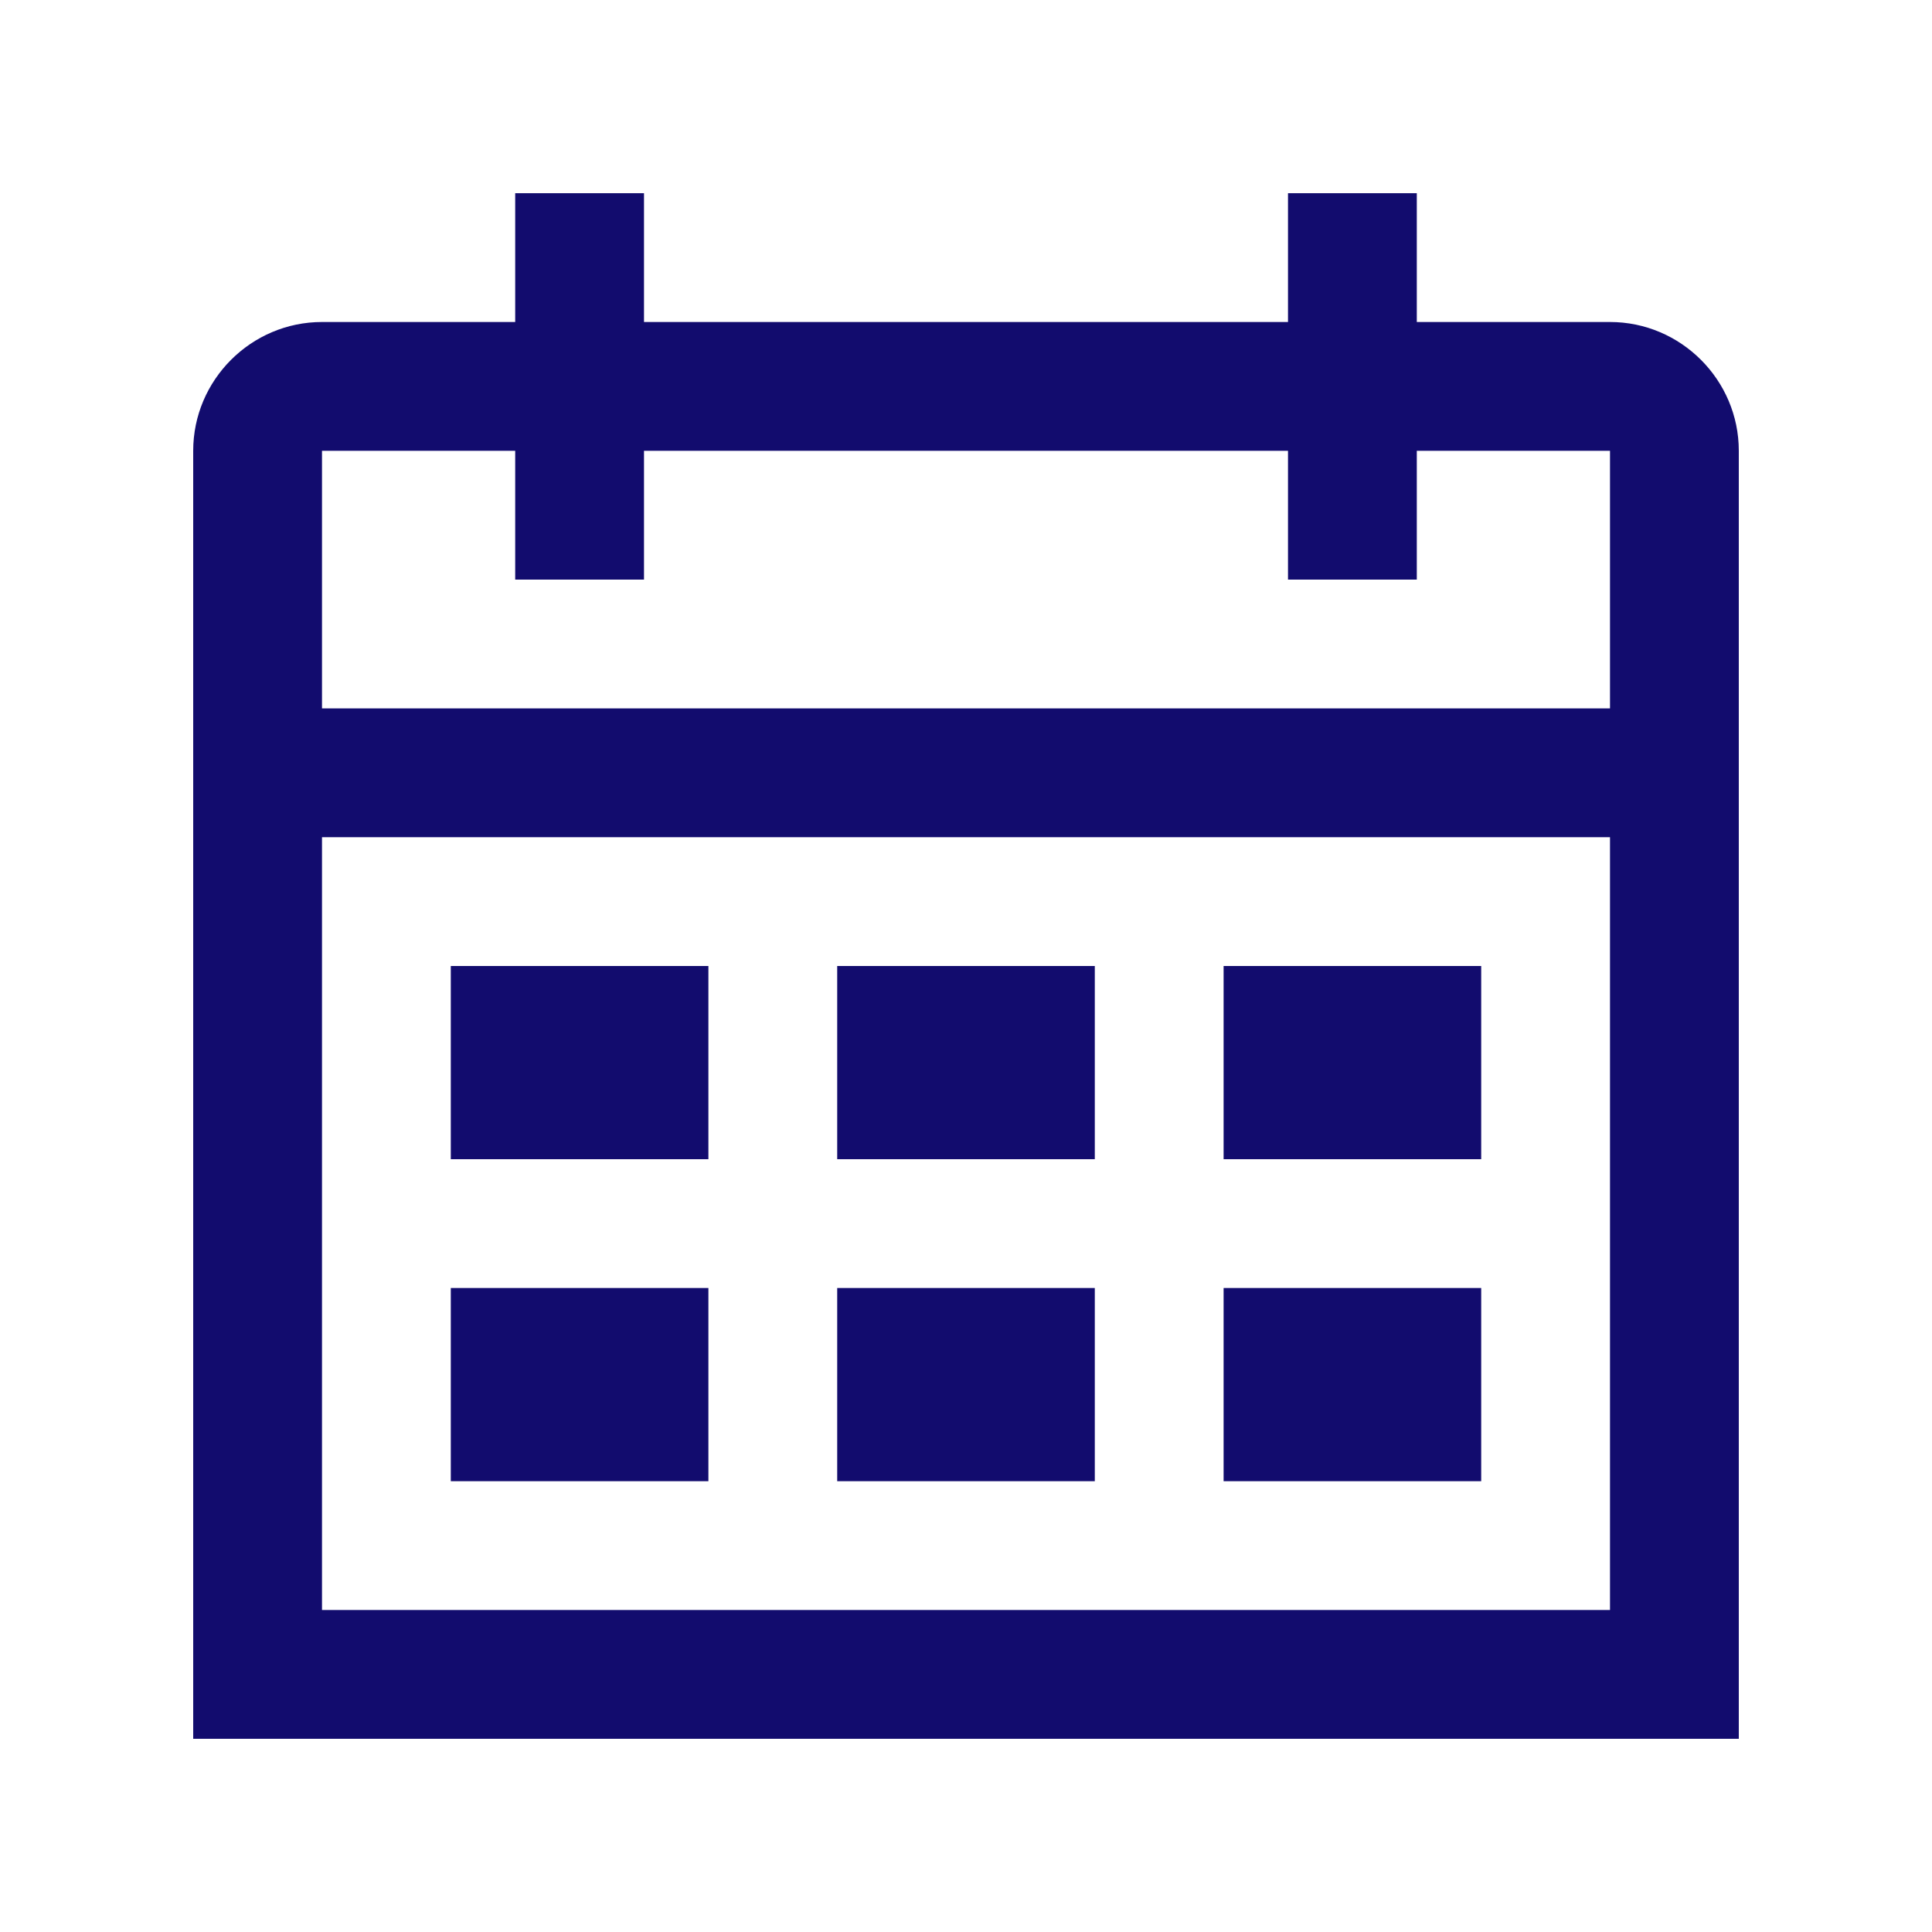
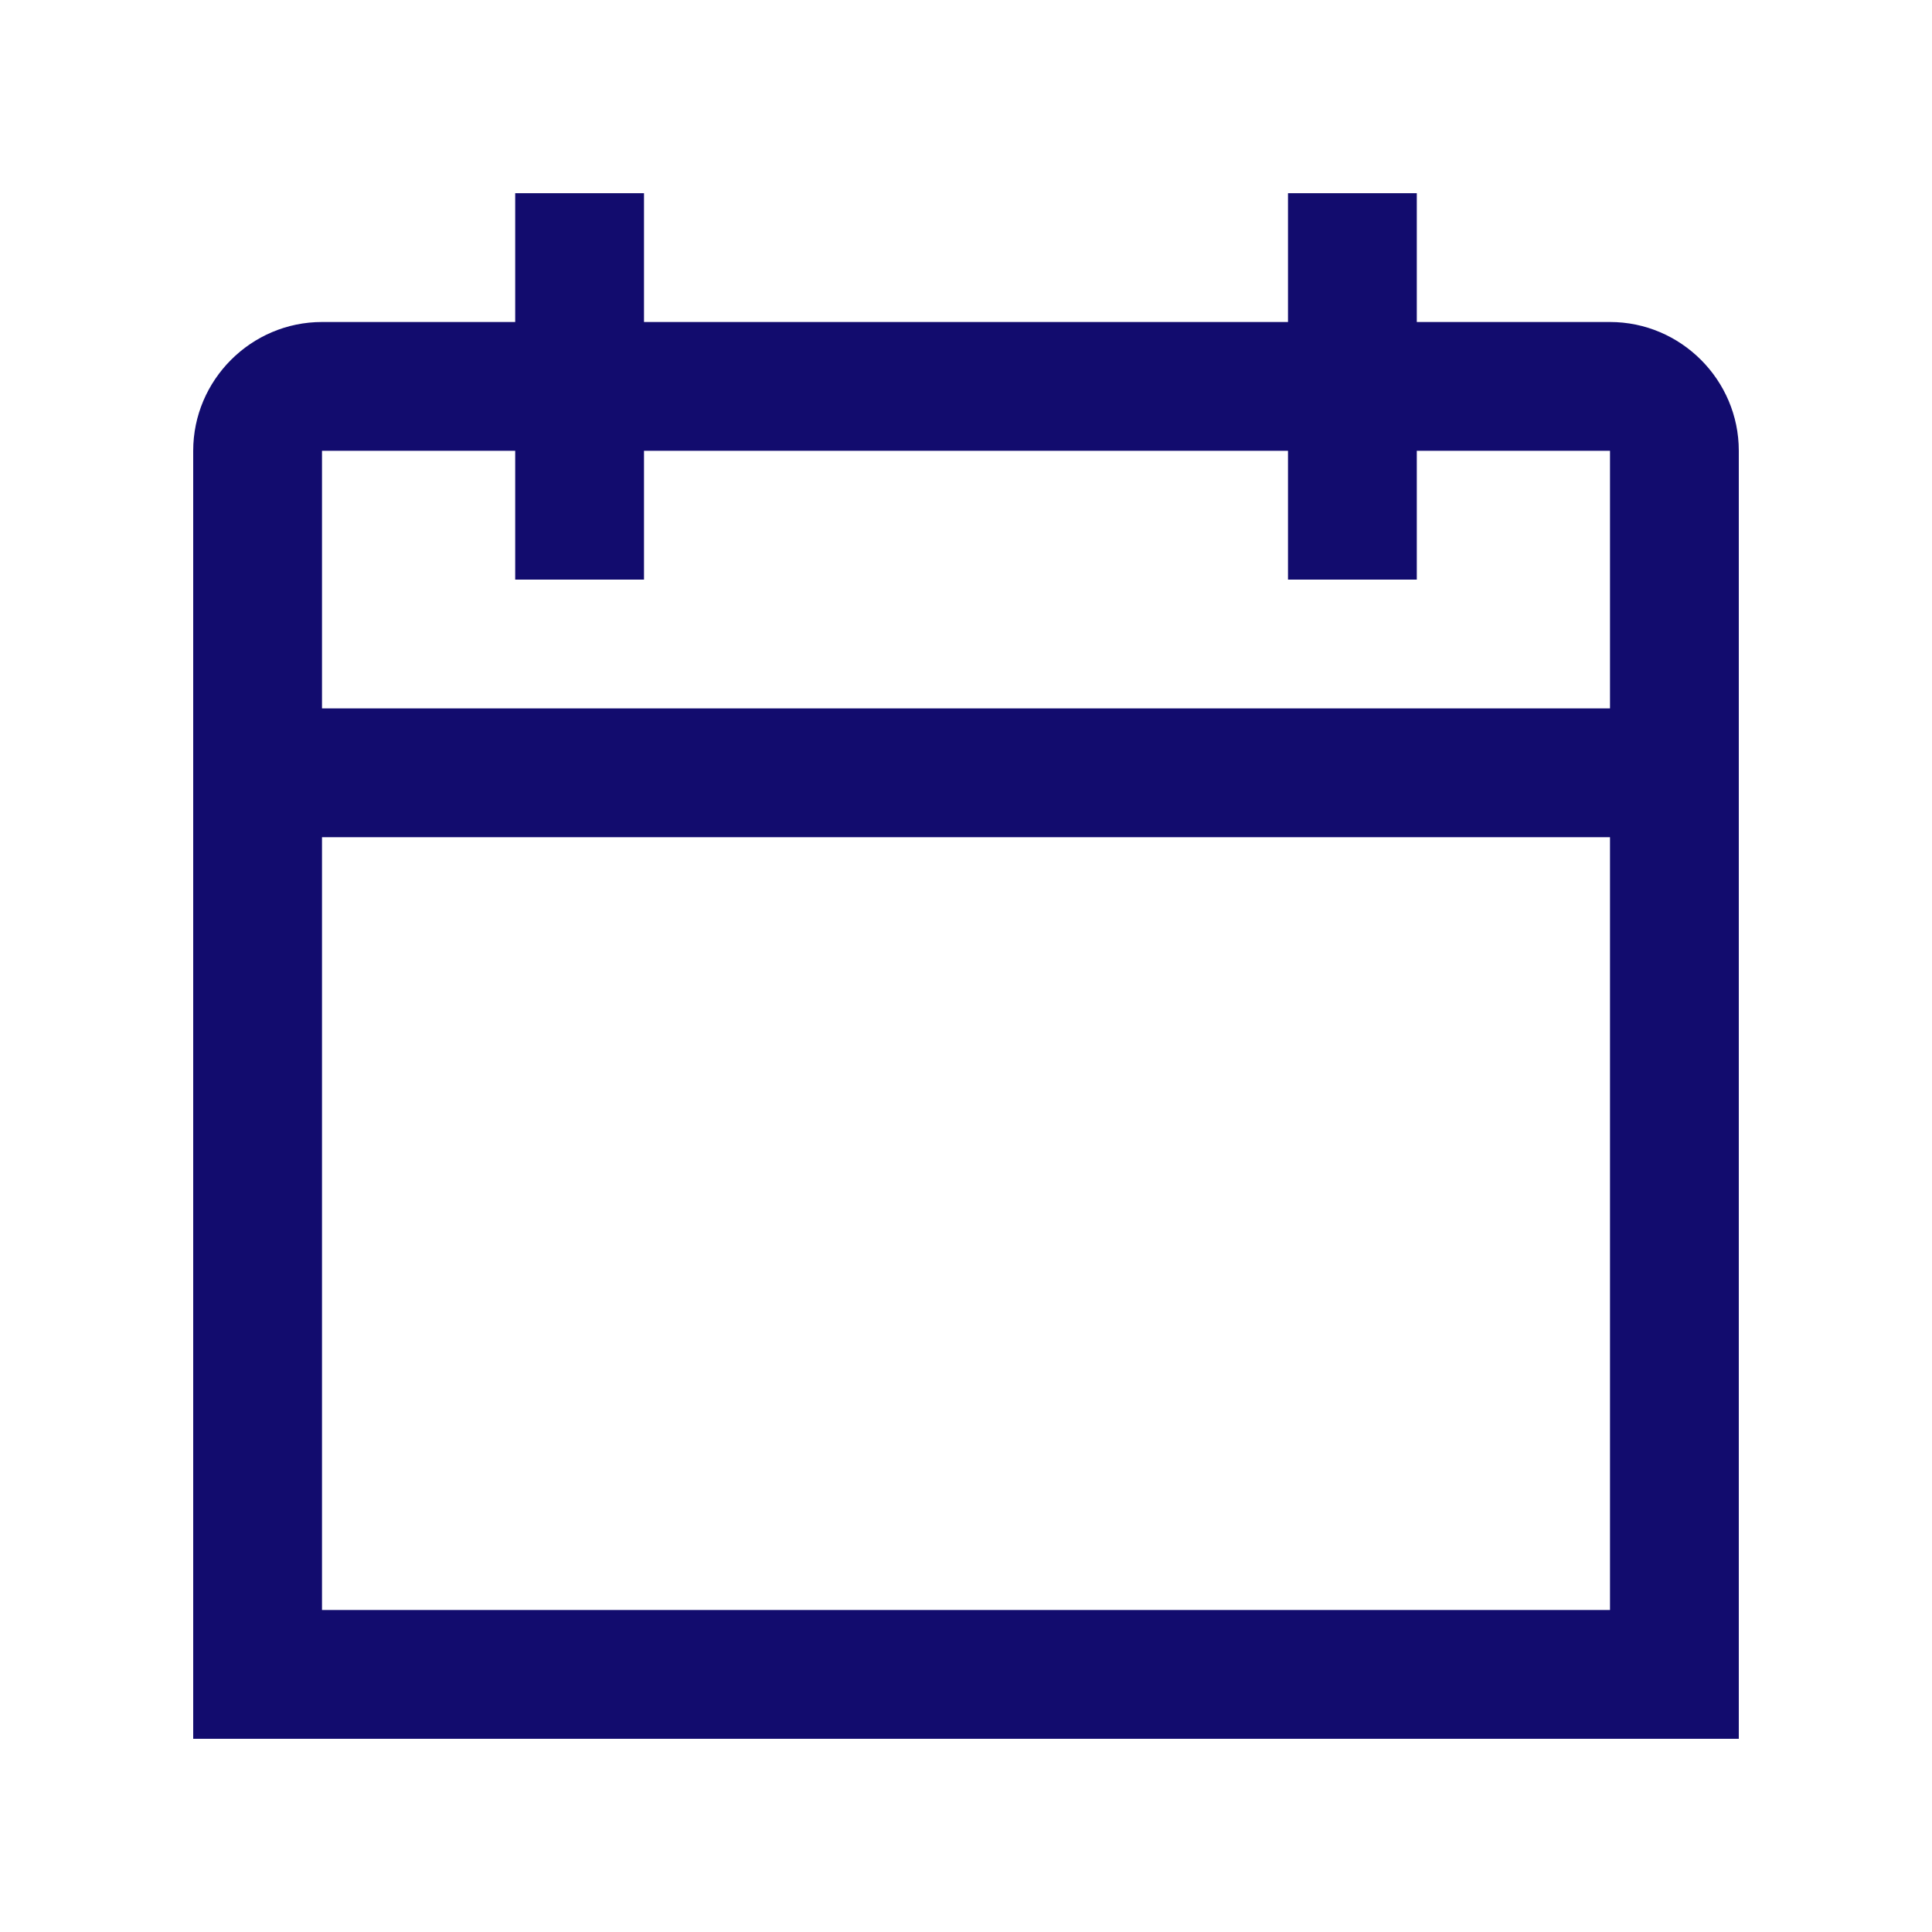
<svg xmlns="http://www.w3.org/2000/svg" width="24" height="24" viewBox="0 0 24 24" fill="none">
-   <path d="M5.6 12H8.8V14.4H5.6V12ZM10.4 12H13.6V14.4H10.4V12ZM15.2 12H18.4V14.4H15.2V12ZM5.6 16H8.8V18.4H5.6V16ZM10.4 16H13.6V18.4H10.4V16ZM15.2 16H18.4V18.4H15.2V16Z" fill="#120C6E" />
  <path d="M20 4H17.6V2.4H16V4H8V2.4H6.4V4H4C3.12 4 2.4 4.72 2.4 5.6V21.6H21.6V5.6C21.6 4.72 20.88 4 20 4ZM20 20H4V10.4H20V20ZM4 8.8V5.6H6.4V7.2H8V5.6H16V7.2H17.6V5.6H20V8.8H4Z" fill="#120C6E" />
</svg>